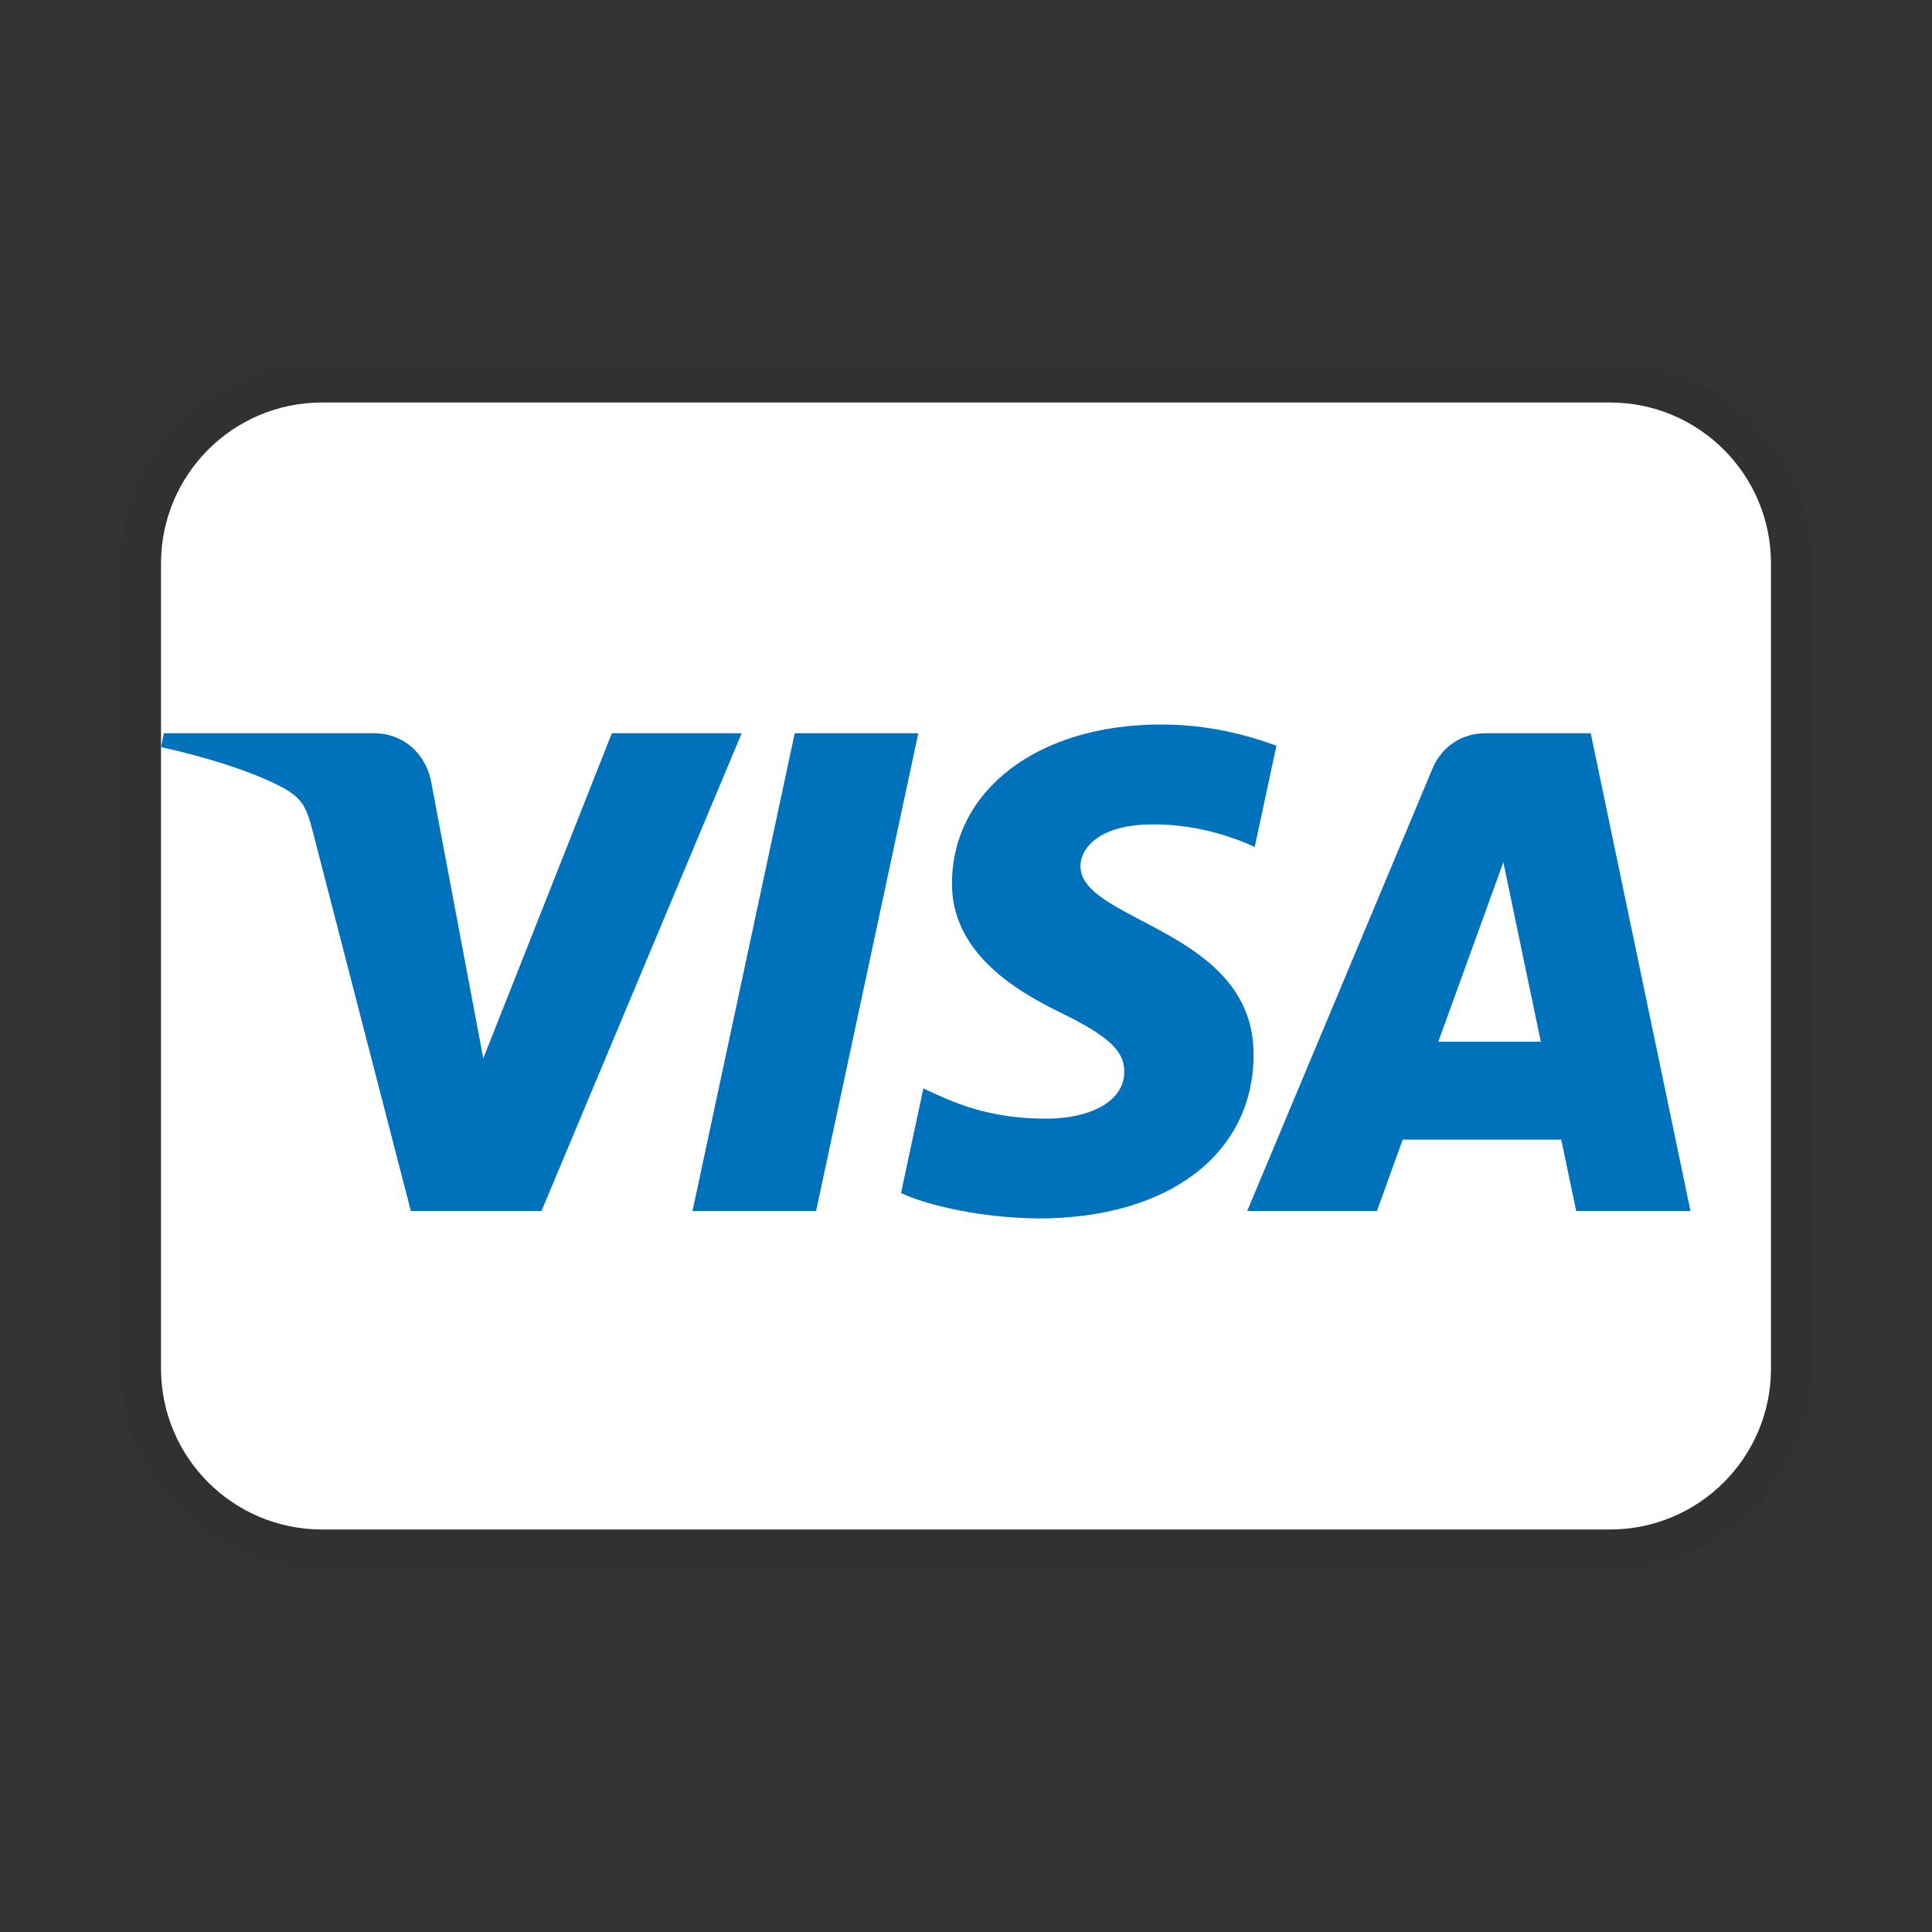
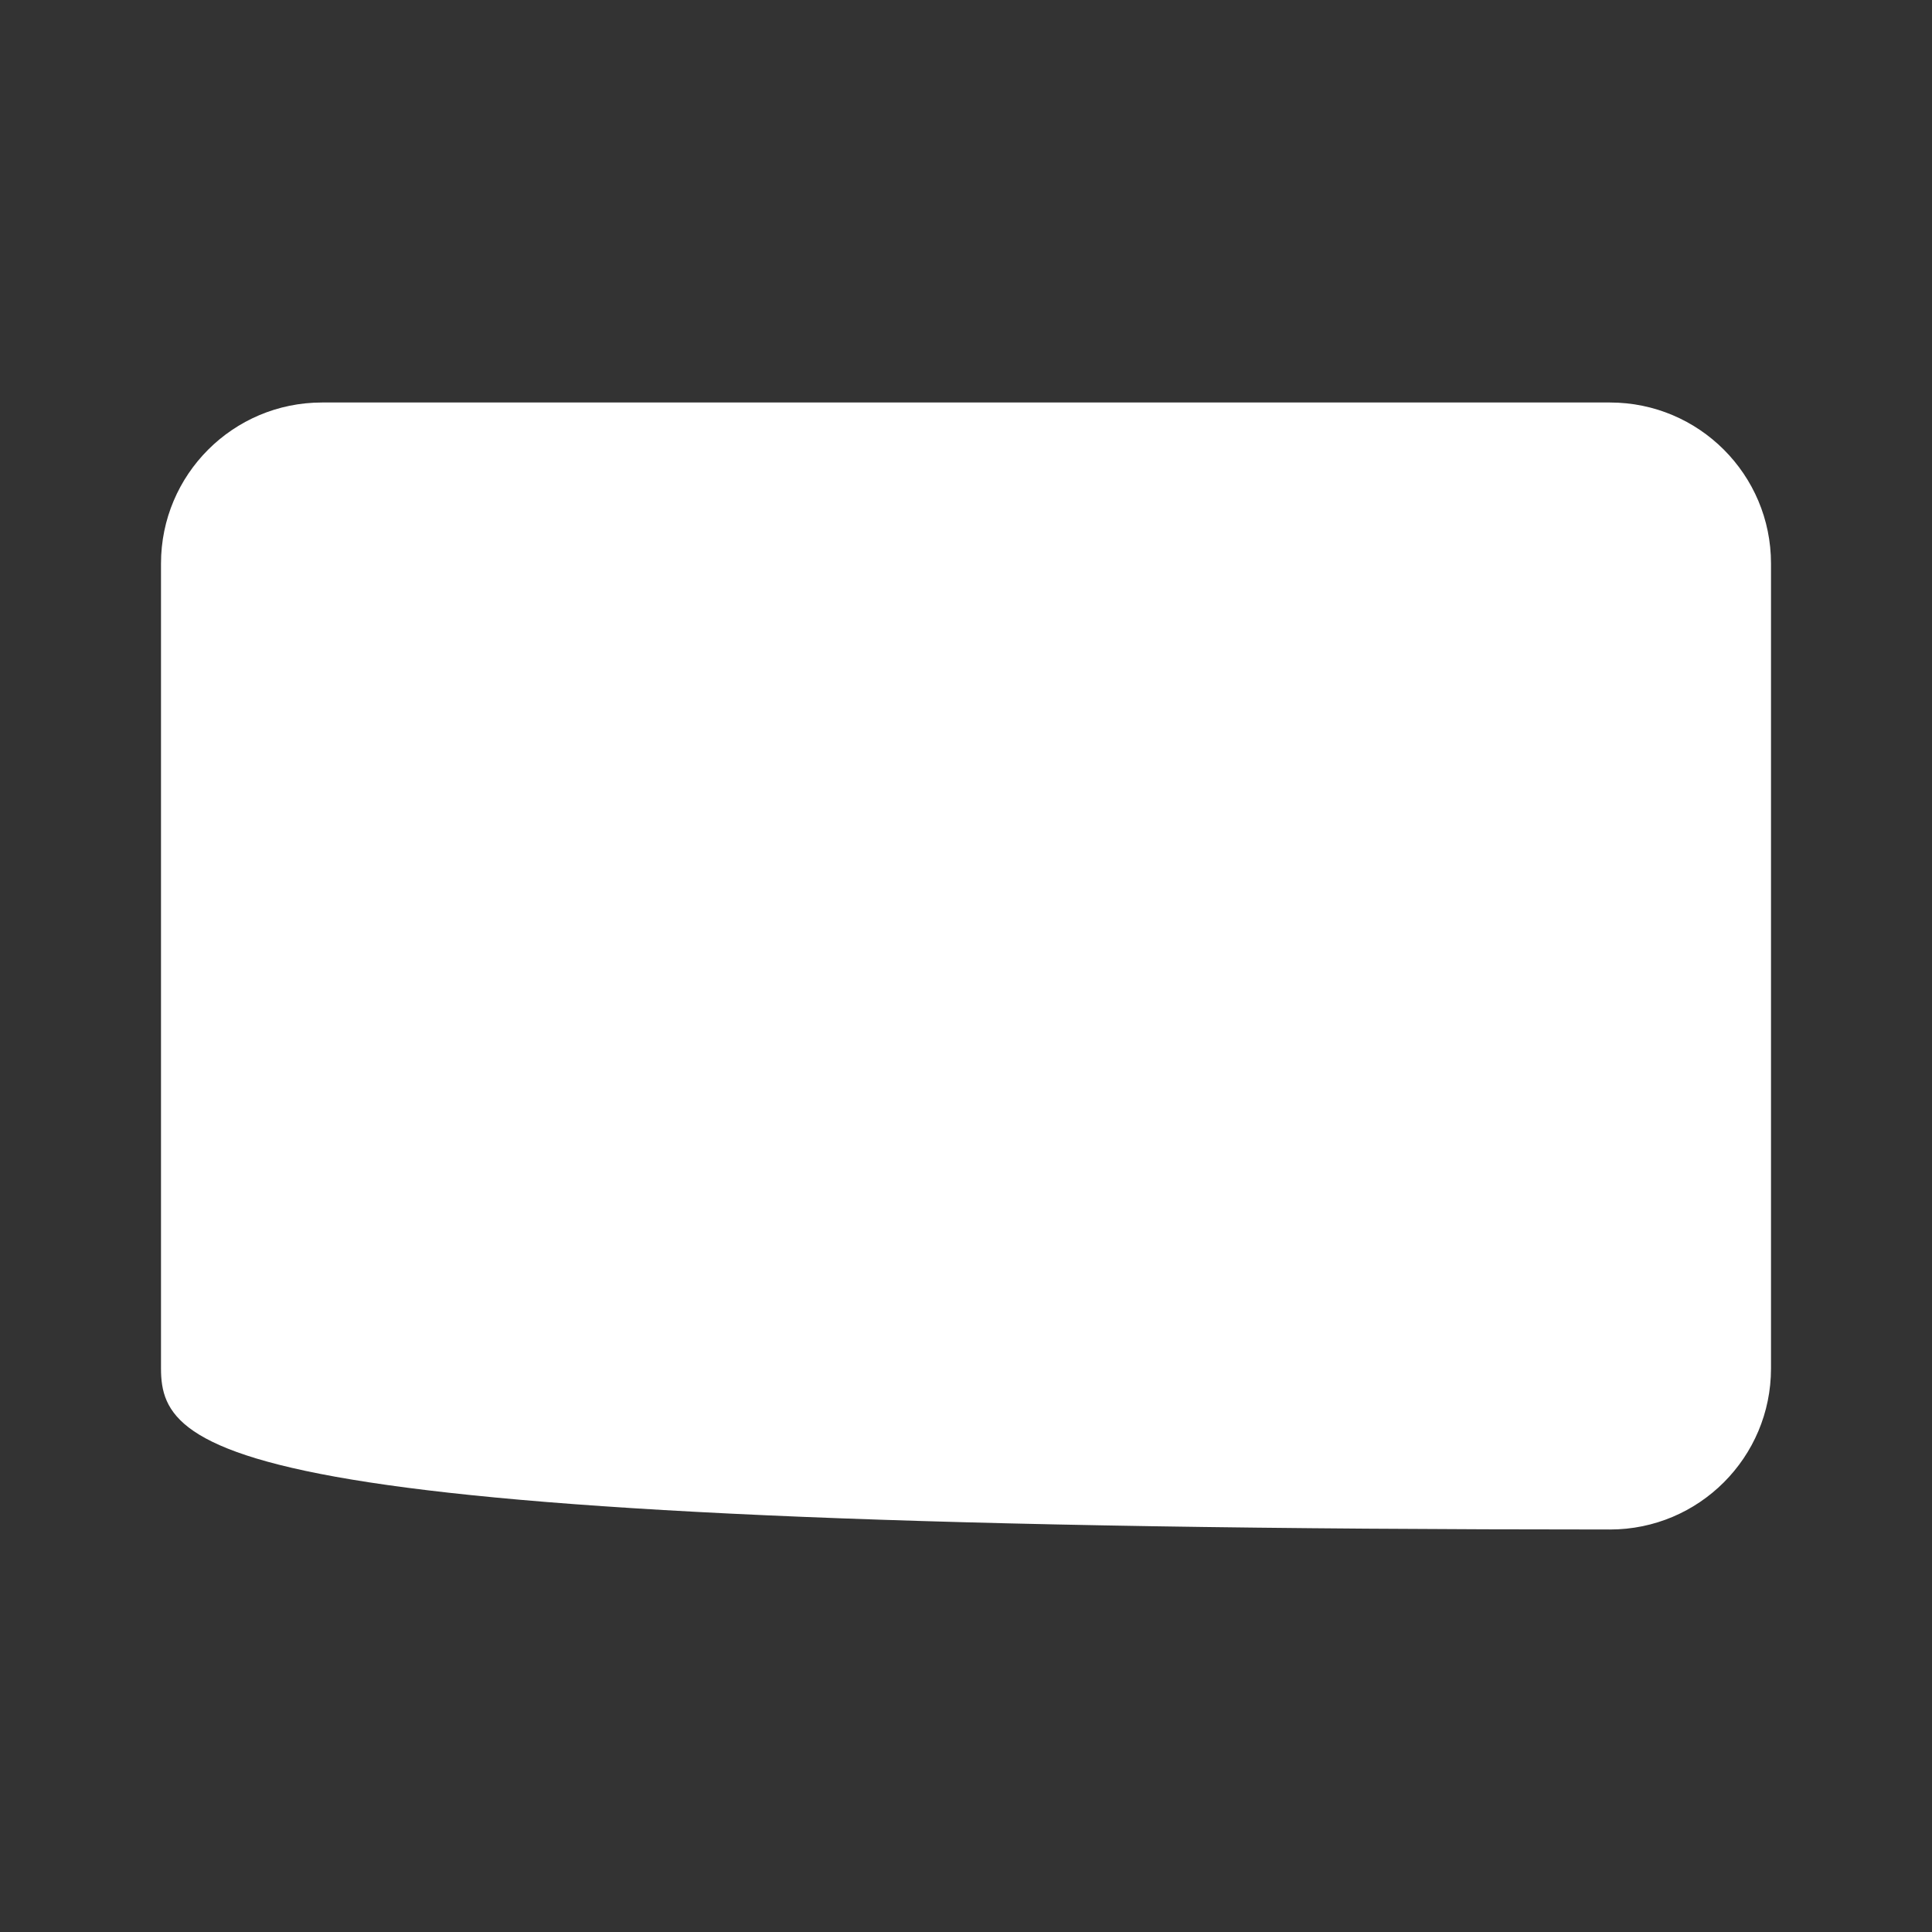
<svg xmlns="http://www.w3.org/2000/svg" width="48" height="48" viewBox="0 0 48 48" fill="none">
  <rect x="0" y="0" width="48" height="48" fill="#333333" stroke="none" />
-   <path fill-rule="evenodd" clip-rule="evenodd" d="M4 14C4 11.791 5.791 10 8 10H40C42.209 10 44 11.791 44 14V34C44 36.209 42.209 38 40 38H8C5.791 38 4 36.209 4 34V14Z" fill="white" />
-   <path d="M8 9.5C5.515 9.5 3.5 11.515 3.5 14V34C3.5 36.485 5.515 38.5 8 38.5H40C42.485 38.5 44.5 36.485 44.5 34V14C44.5 11.515 42.485 9.5 40 9.5H8Z" stroke="#101A33" stroke-opacity="0.08" />
-   <path fill-rule="evenodd" clip-rule="evenodd" d="M22.815 18.217L20.276 30.087H17.205L19.745 18.217H22.815ZM35.734 25.881L37.35 21.424L38.281 25.881H35.734ZM39.16 30.087H42L39.521 18.217H36.9C36.311 18.217 35.814 18.56 35.593 19.088L30.986 30.087H34.209L34.85 28.314H38.789L39.16 30.087ZM31.145 26.211C31.159 23.079 26.814 22.906 26.844 21.506C26.853 21.081 27.259 20.628 28.146 20.512C28.585 20.455 29.799 20.41 31.173 21.043L31.713 18.526C30.974 18.258 30.023 18 28.84 18C25.805 18 23.669 19.614 23.652 21.924C23.631 23.633 25.176 24.586 26.34 25.154C27.536 25.736 27.937 26.109 27.933 26.629C27.924 27.426 26.979 27.777 26.095 27.791C24.551 27.815 23.655 27.373 22.941 27.041L22.385 29.642C23.102 29.971 24.426 30.258 25.8 30.272C29.026 30.272 31.135 28.679 31.145 26.211ZM18.427 18.217L13.453 30.087H10.207L7.759 20.614C7.61 20.031 7.481 19.817 7.029 19.571C6.291 19.17 5.072 18.795 4 18.561L4.072 18.217H9.297C9.963 18.217 10.562 18.66 10.713 19.427L12.007 26.296L15.202 18.217H18.427Z" fill="#0072BB" />
+   <path fill-rule="evenodd" clip-rule="evenodd" d="M4 14C4 11.791 5.791 10 8 10H40C42.209 10 44 11.791 44 14V34C44 36.209 42.209 38 40 38C5.791 38 4 36.209 4 34V14Z" fill="white" />
</svg>